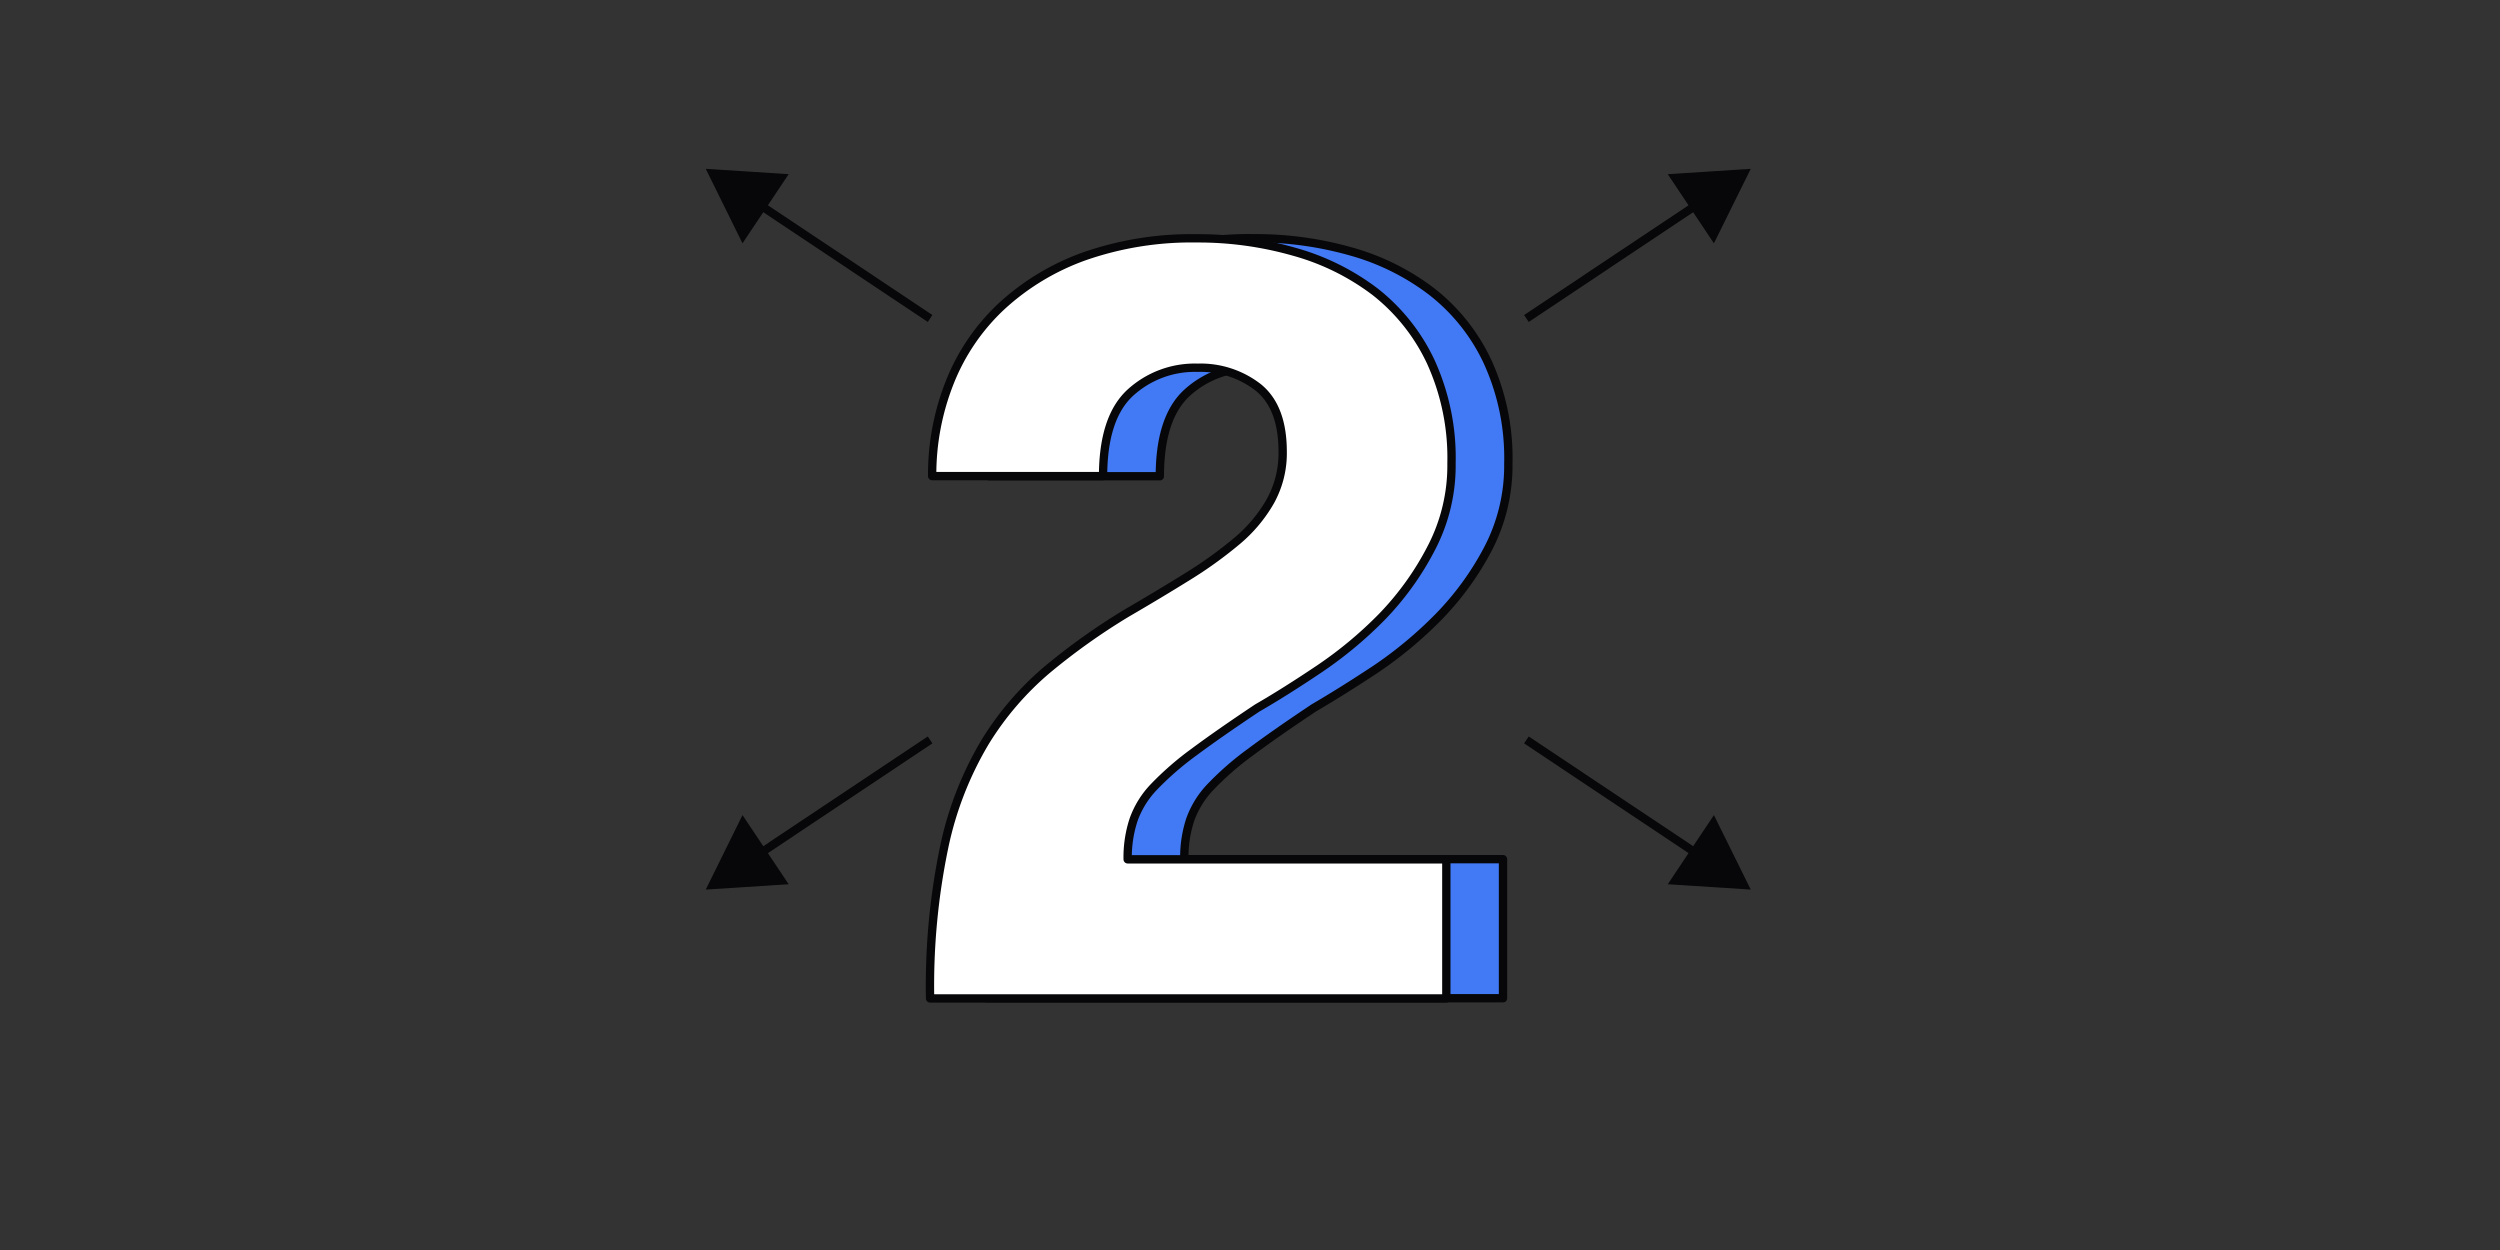
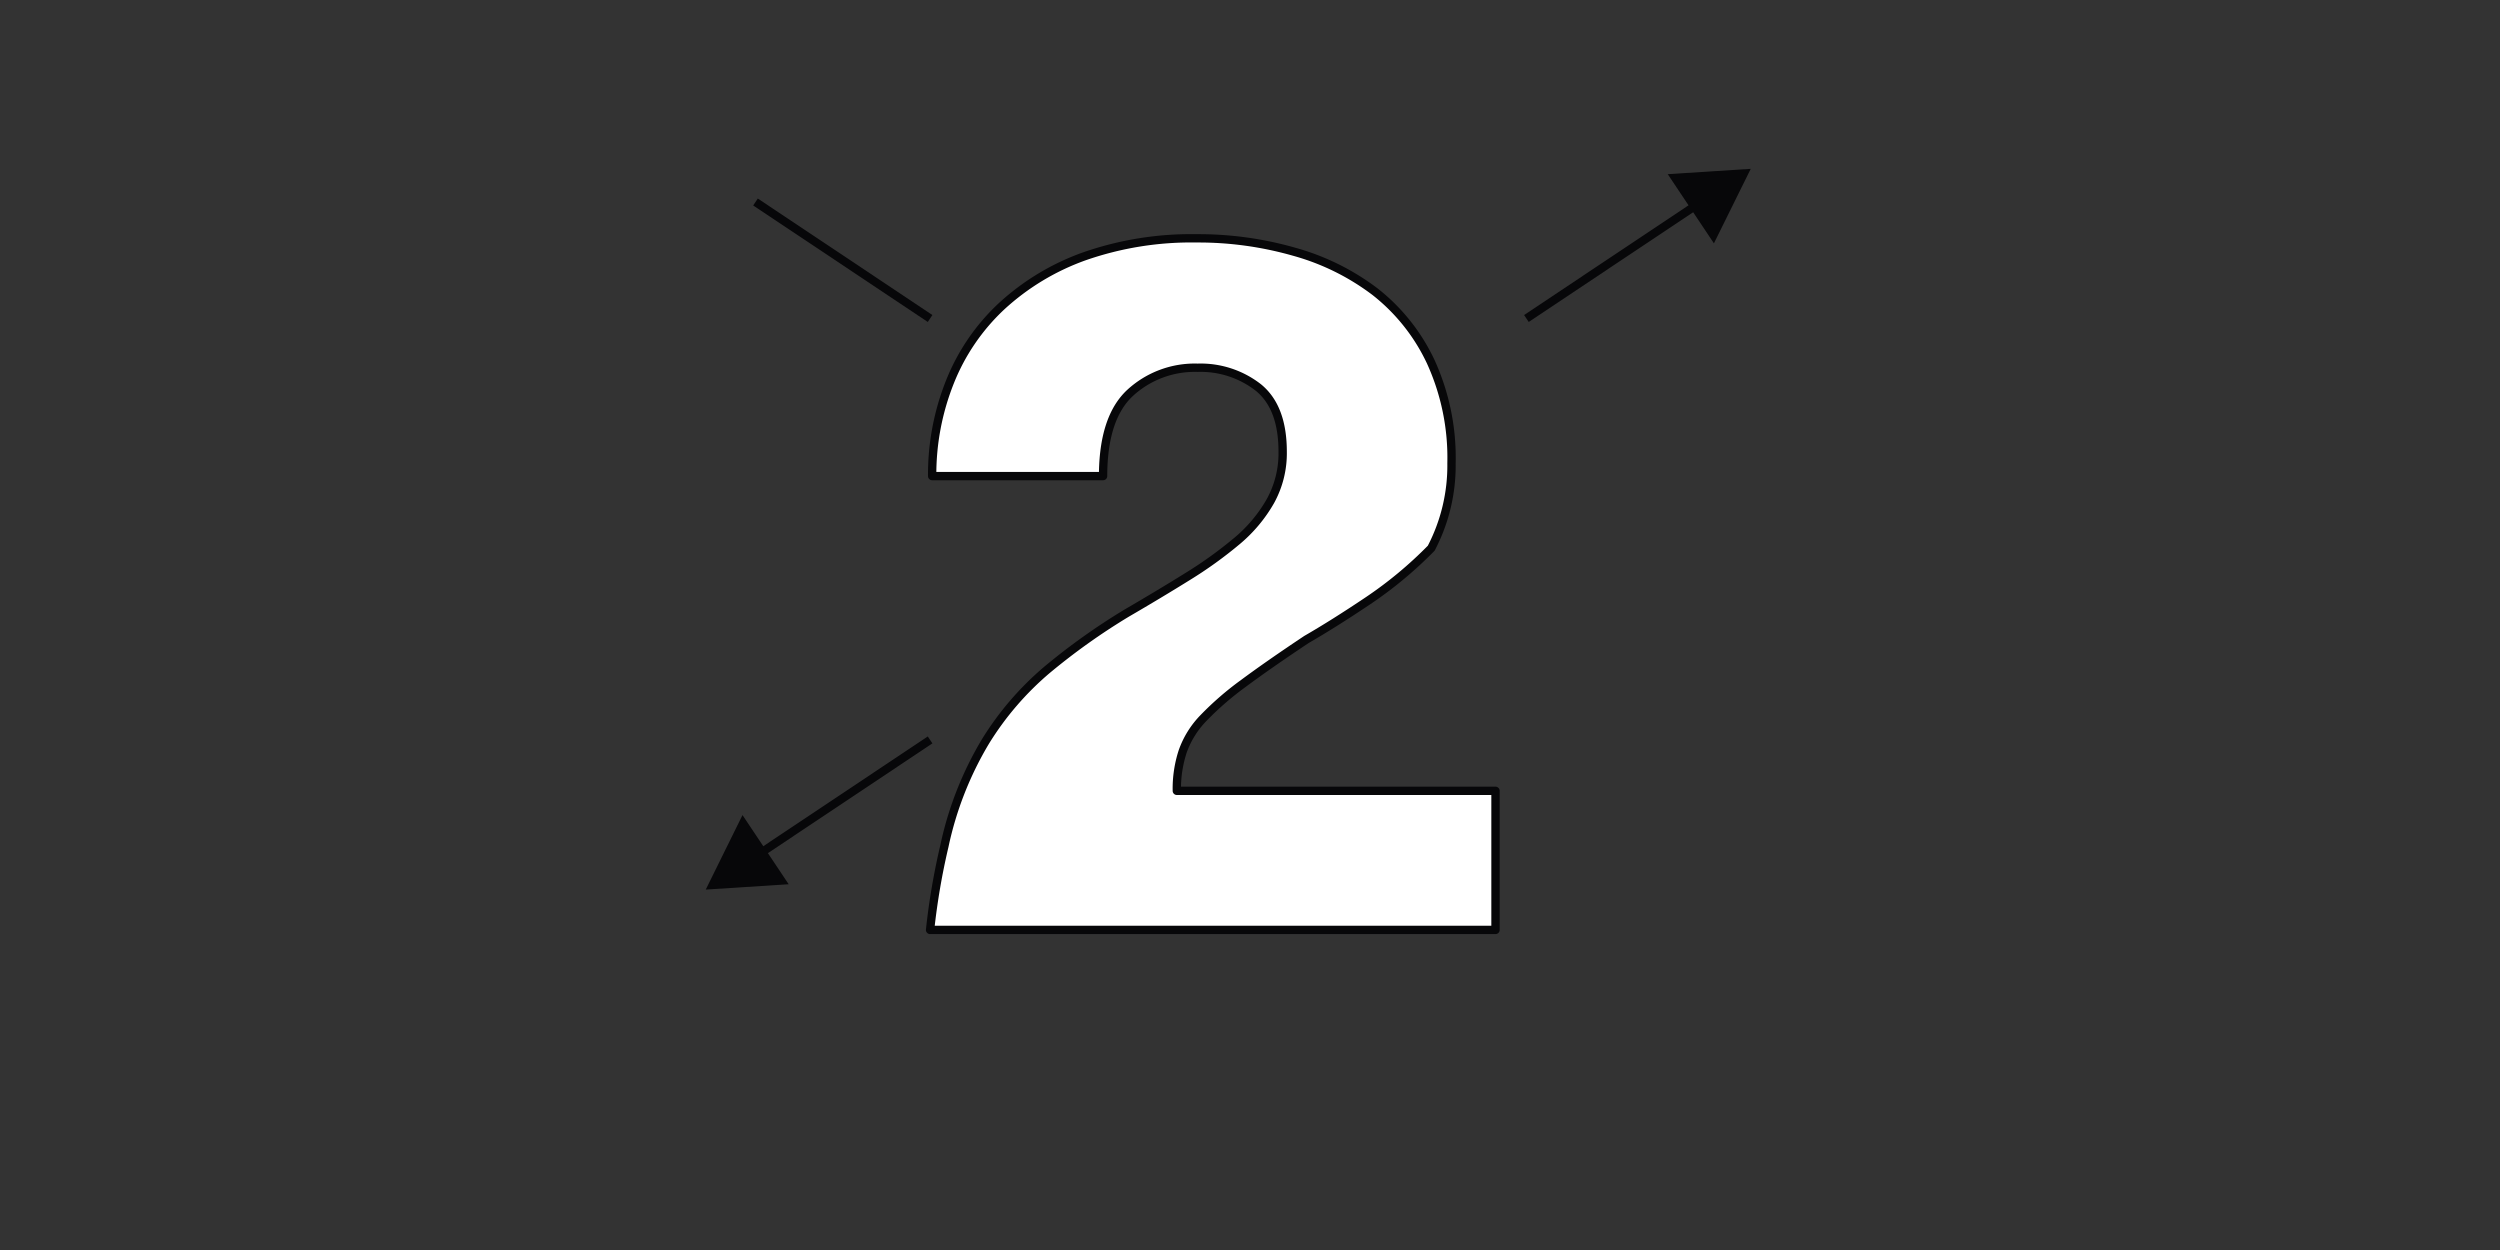
<svg xmlns="http://www.w3.org/2000/svg" id="Layer_1" data-name="Layer 1" viewBox="0 0 300 150">
  <rect x="0" y="0" width="300" height="150" fill="#333333" stroke="none" />
  <defs>
    <style>.cls-1{fill:#4279f4;}.cls-1,.cls-2,.cls-4{stroke:#070709;stroke-linejoin:round;}.cls-2{fill:#fff;}.cls-3{fill:#ebebeb;}.cls-4{fill:none;}.cls-5{fill:#070709;}</style>
  </defs>
-   <path class="cls-1" d="M120.13,101.52A41,41,0,0,1,125,89a36.14,36.14,0,0,1,7.46-8.66A77.67,77.67,0,0,1,142,73.6q4-2.3,7.33-4.4a49.15,49.15,0,0,0,5.93-4.27,17.6,17.6,0,0,0,4-4.78,12,12,0,0,0,1.46-5.93q0-5.34-2.93-7.71a11.26,11.26,0,0,0-7.27-2.36,11.47,11.47,0,0,0-8.09,3q-3.25,3-3.25,10H118.67a30.19,30.19,0,0,1,2.1-11.35A25.1,25.1,0,0,1,127,36.76a29.16,29.16,0,0,1,10-6,38.91,38.91,0,0,1,13.51-2.17,41.73,41.73,0,0,1,11.66,1.6A28.57,28.57,0,0,1,171.82,35a23,23,0,0,1,6.69,8.41A27.76,27.76,0,0,1,181,55.63a21.53,21.53,0,0,1-2.42,10.19A34.71,34.71,0,0,1,172.65,74a48.73,48.73,0,0,1-7.58,6.31Q161,83,157.67,84.94q-4.59,3.06-7.58,5.29a35.65,35.65,0,0,0-4.78,4.15,11.16,11.16,0,0,0-2.49,4,14.43,14.43,0,0,0-.7,4.72h38.24v16.69h-62A82.29,82.29,0,0,1,120.13,101.52Z" />
-   <path class="cls-2" d="M113.33,101.52A41,41,0,0,1,118.24,89a36.1,36.1,0,0,1,7.45-8.66,77.81,77.81,0,0,1,9.5-6.76c2.63-1.53,5.08-3,7.33-4.4a50,50,0,0,0,5.93-4.27,17.56,17.56,0,0,0,4-4.78,11.88,11.88,0,0,0,1.47-5.93q0-5.34-2.93-7.71a11.26,11.26,0,0,0-7.27-2.36,11.46,11.46,0,0,0-8.09,3q-3.25,3-3.26,10H111.86A30,30,0,0,1,114,45.81a25.1,25.1,0,0,1,6.18-9.05,29.11,29.11,0,0,1,9.94-6A39,39,0,0,1,143.6,28.6a41.8,41.8,0,0,1,11.67,1.6A28.75,28.75,0,0,1,165,35a23.18,23.18,0,0,1,6.69,8.41,27.76,27.76,0,0,1,2.49,12.18,21.42,21.42,0,0,1-2.43,10.19A34.68,34.68,0,0,1,165.85,74a48.34,48.34,0,0,1-7.59,6.31q-4.08,2.74-7.39,4.65-4.59,3.06-7.59,5.29a36.29,36.29,0,0,0-4.78,4.15,11,11,0,0,0-2.48,4,14.43,14.43,0,0,0-.7,4.72h38.24v16.69H111.61A81.69,81.69,0,0,1,113.33,101.52Z" />
+   <path class="cls-2" d="M113.33,101.52A41,41,0,0,1,118.24,89a36.1,36.1,0,0,1,7.45-8.66,77.81,77.81,0,0,1,9.5-6.76c2.63-1.53,5.08-3,7.33-4.4a50,50,0,0,0,5.93-4.27,17.56,17.56,0,0,0,4-4.78,11.88,11.88,0,0,0,1.47-5.93q0-5.34-2.93-7.71a11.26,11.26,0,0,0-7.27-2.36,11.46,11.46,0,0,0-8.09,3q-3.25,3-3.26,10H111.86A30,30,0,0,1,114,45.81a25.1,25.1,0,0,1,6.18-9.05,29.11,29.11,0,0,1,9.94-6A39,39,0,0,1,143.6,28.6a41.8,41.8,0,0,1,11.67,1.6A28.75,28.75,0,0,1,165,35a23.18,23.18,0,0,1,6.69,8.41,27.76,27.76,0,0,1,2.49,12.18,21.42,21.42,0,0,1-2.43,10.19a48.34,48.34,0,0,1-7.59,6.31q-4.08,2.74-7.39,4.65-4.59,3.06-7.59,5.29a36.29,36.29,0,0,0-4.78,4.15,11,11,0,0,0-2.48,4,14.43,14.43,0,0,0-.7,4.72h38.24v16.69H111.61A81.69,81.69,0,0,1,113.33,101.52Z" />
  <line class="cls-3" x1="183.17" y1="38.22" x2="210.09" y2="20.26" />
  <line class="cls-4" x1="183.17" y1="38.22" x2="204.12" y2="24.24" />
  <polygon class="cls-5" points="205.67 29.2 210.09 20.26 200.13 20.9 205.67 29.2" />
-   <line class="cls-3" x1="111.61" y1="38.22" x2="84.69" y2="20.26" />
  <line class="cls-4" x1="111.61" y1="38.22" x2="90.66" y2="24.24" />
-   <polygon class="cls-5" points="94.64 20.9 84.69 20.26 89.1 29.2 94.64 20.9" />
  <line class="cls-3" x1="111.61" y1="88.79" x2="84.69" y2="106.75" />
  <line class="cls-4" x1="111.61" y1="88.79" x2="90.66" y2="102.77" />
  <polygon class="cls-5" points="89.1 97.81 84.69 106.75 94.64 106.11 89.1 97.81" />
  <line class="cls-3" x1="183.17" y1="88.79" x2="210.09" y2="106.75" />
-   <line class="cls-4" x1="183.17" y1="88.79" x2="204.12" y2="102.77" />
-   <polygon class="cls-5" points="200.13 106.11 210.09 106.75 205.67 97.81 200.13 106.11" />
</svg>